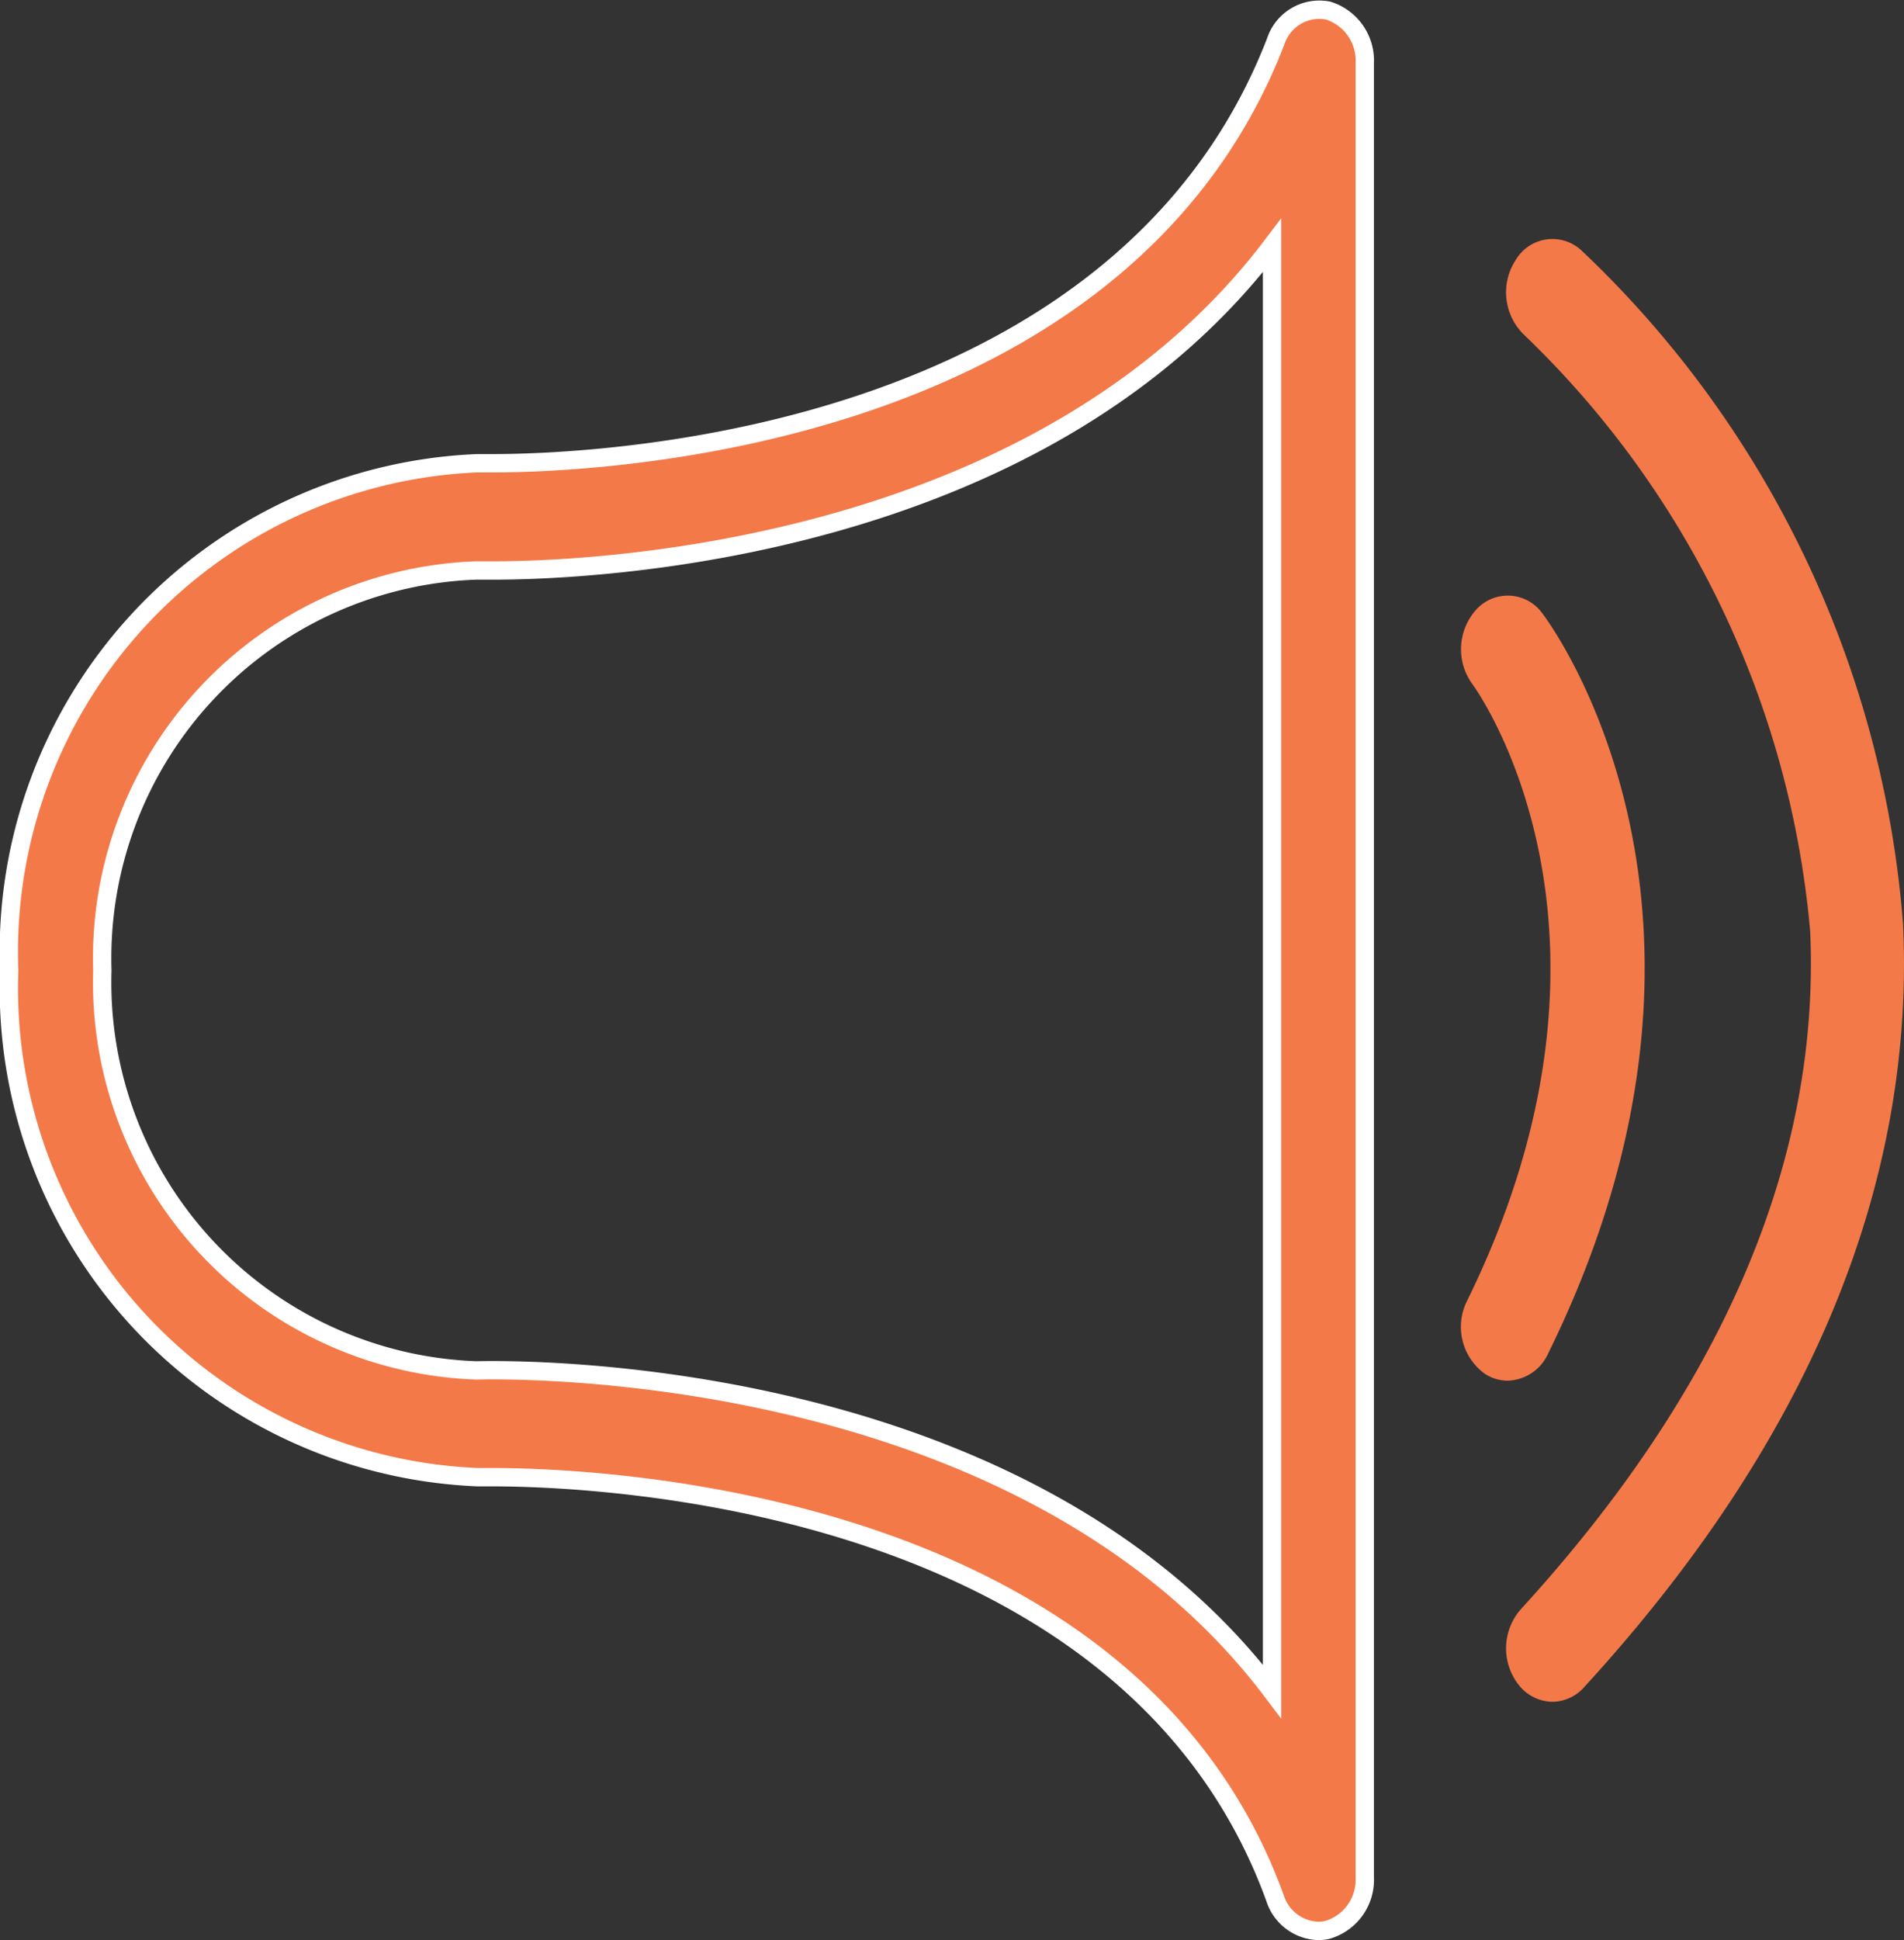
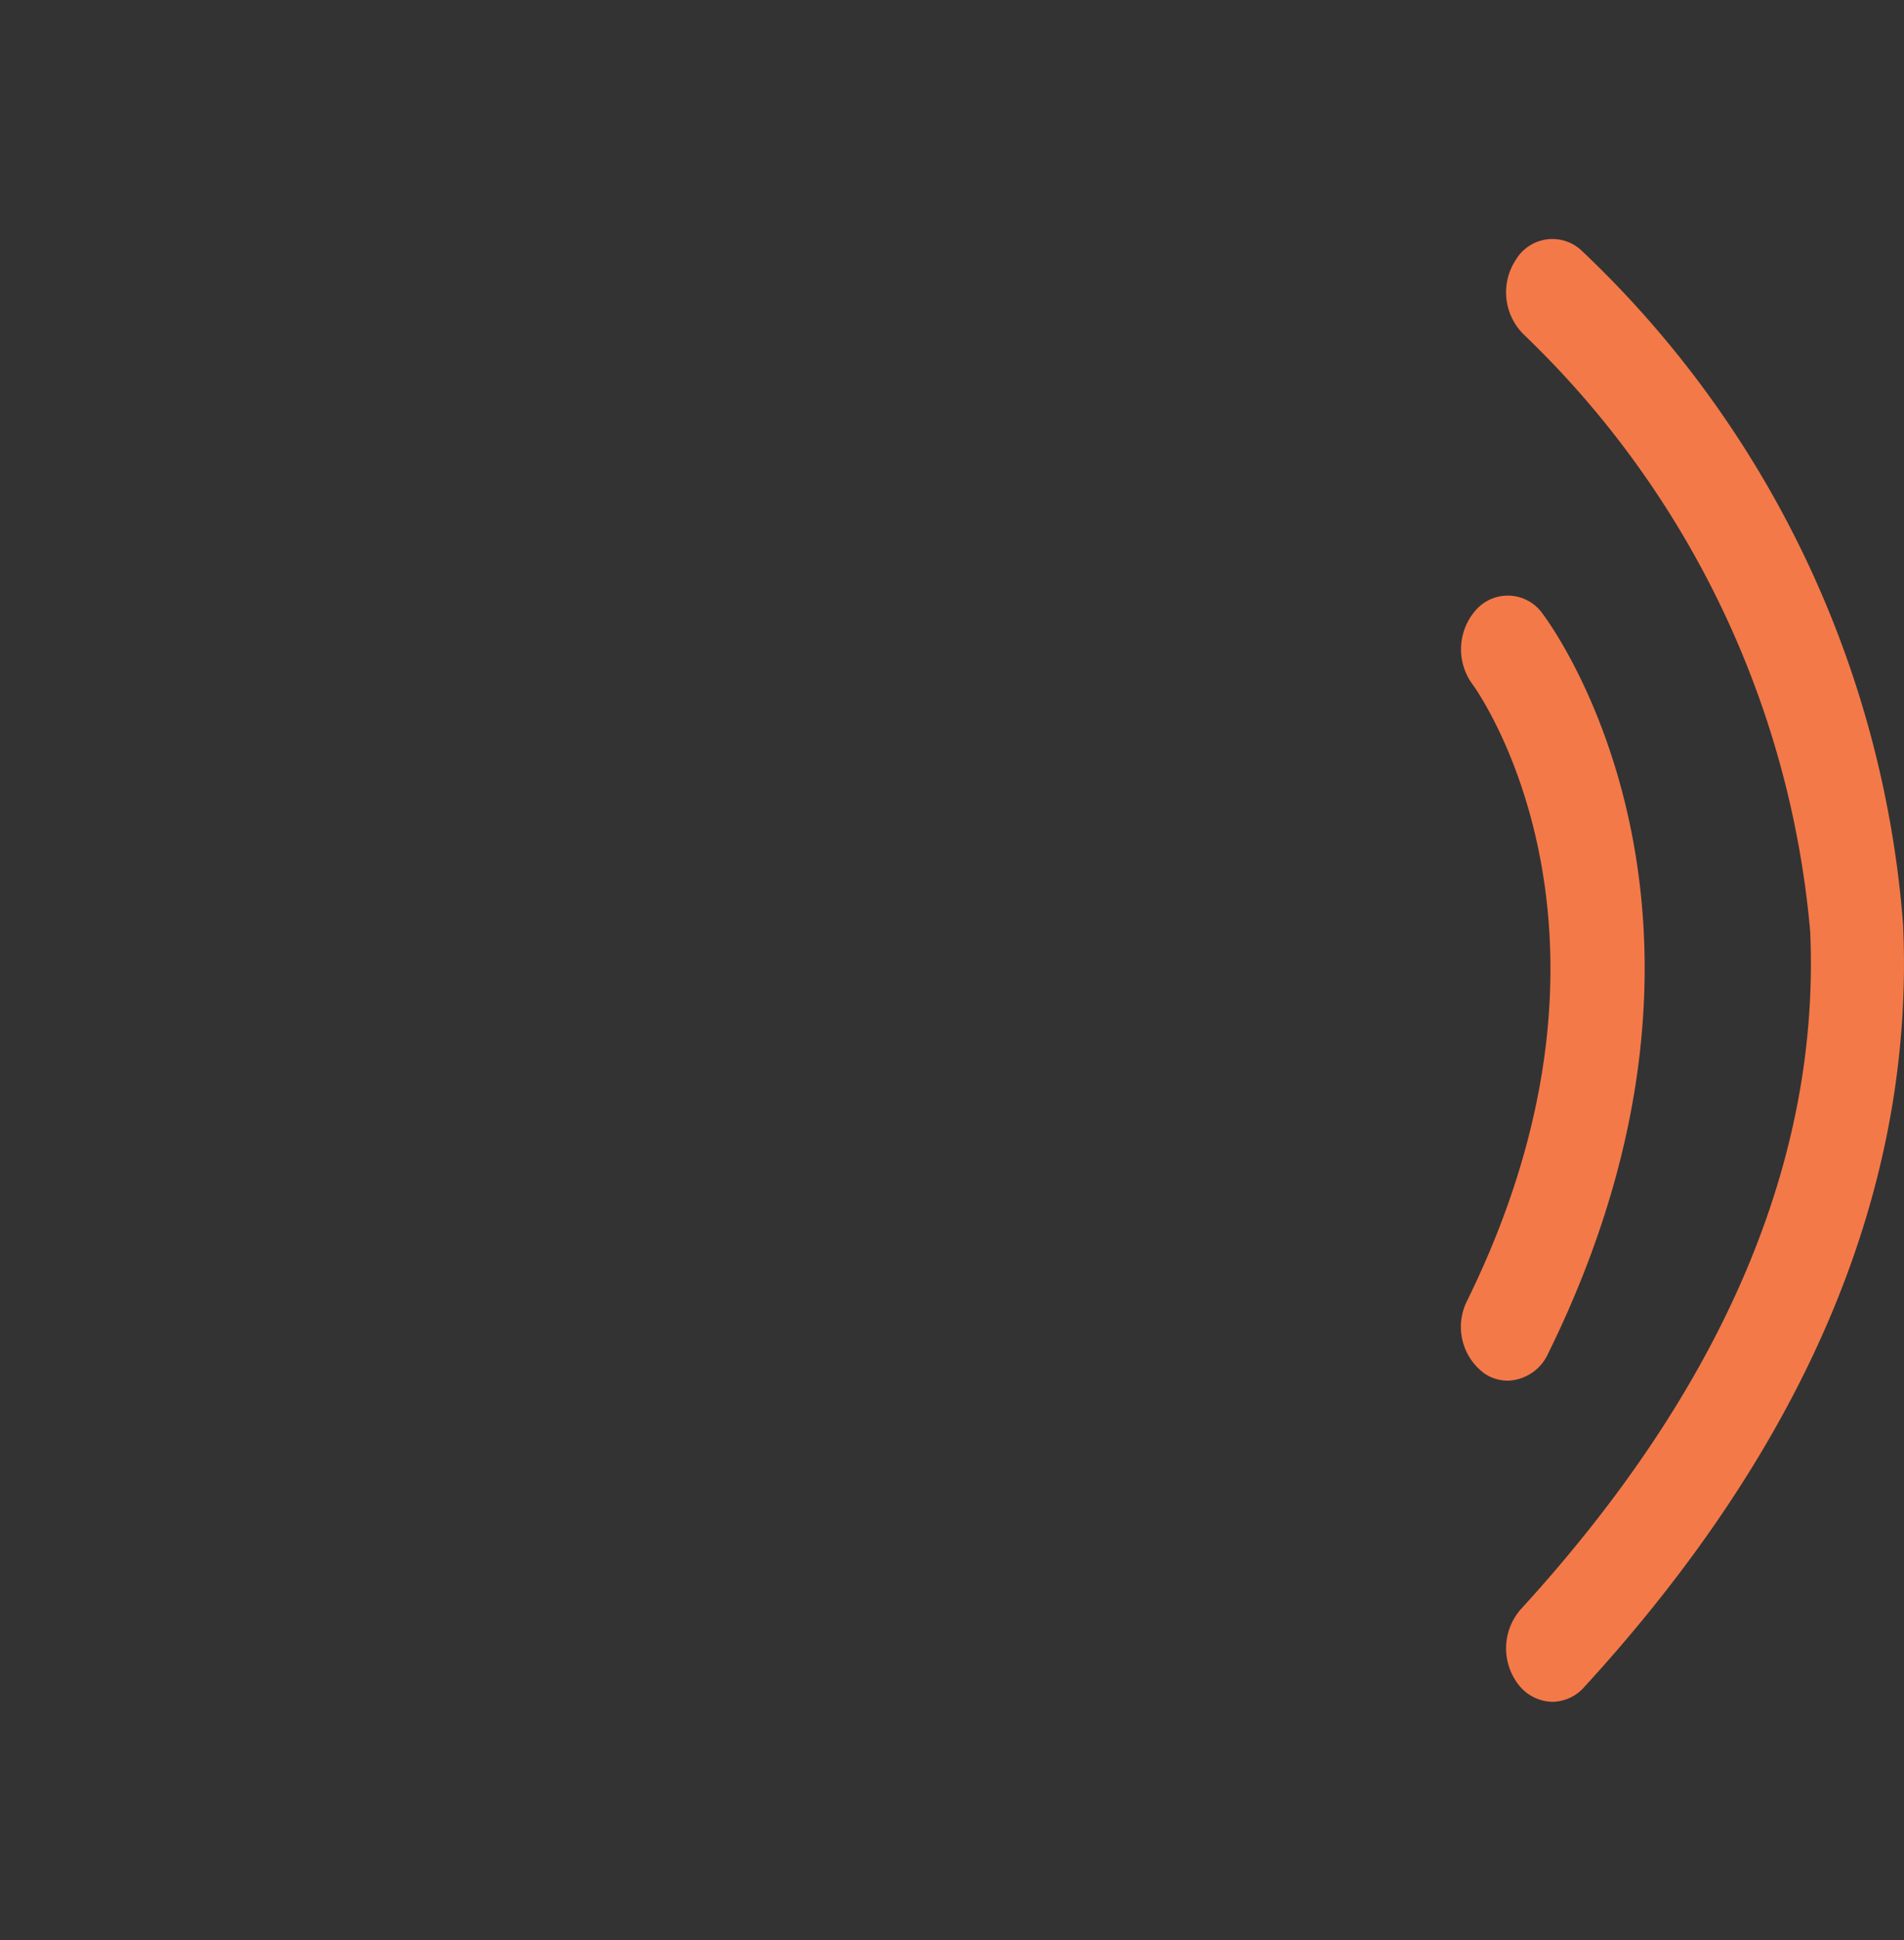
<svg xmlns="http://www.w3.org/2000/svg" width="20.762" height="21.145" viewBox="0 0 20.762 21.145">
  <rect x="0" y="0" width="20.762" height="21.145" fill="#333333" stroke="none" />
  <g id="Symbols" transform="translate(-0.069 -0.924)">
    <g id="navbar" transform="translate(-246 -29)">
      <g id="icon-sound" transform="translate(246 30)">
-         <path id="Shape" d="M14.44,20.969a.512.512,0,0,1-.468-.359c-1.587-4.365-7.388-4.586-8.535-4.586-.1,0-.151,0-.156,0A5.333,5.333,0,0,1,.169,10.5a5.33,5.33,0,0,1,5.1-5.527c.02,0,.074,0,.169,0,1.13,0,6.85-.222,8.543-4.6a.5.5,0,0,1,.57-.334.571.571,0,0,1,.4.571V20.386a.569.569,0,0,1-.408.572A.445.445,0,0,1,14.44,20.969Zm-9-6.111c1.089,0,6,.191,8.5,3.5V2.6c-2.541,3.35-7.422,3.542-8.5,3.542-.12,0-.185,0-.185,0A4.229,4.229,0,0,0,1.185,10.5a4.232,4.232,0,0,0,4.077,4.36S5.329,14.858,5.436,14.858Z" fill="#f47948" stroke="#fff" stroke-width="0.2" />
        <path id="Path" d="M17,18.472a.478.478,0,0,1-.368-.181.646.646,0,0,1,.018-.825c2.206-2.409,3.269-4.9,3.158-7.392a10.251,10.251,0,0,0-3.119-6.5.644.644,0,0,1-.091-.818.465.465,0,0,1,.712-.106A11.3,11.3,0,0,1,20.821,10c.13,2.855-1.038,5.649-3.473,8.307A.473.473,0,0,1,17,18.472Z" fill="#f47948" />
        <path id="Path-2" data-name="Path" d="M16.509,14.972a.456.456,0,0,1-.25-.076.631.631,0,0,1-.192-.795c2-4.067.078-6.694.058-6.72a.645.645,0,0,1,.051-.823.464.464,0,0,1,.717.059c.1.132,2.409,3.283.058,8.058A.5.5,0,0,1,16.509,14.972Z" fill="#f47948" />
      </g>
    </g>
  </g>
</svg>